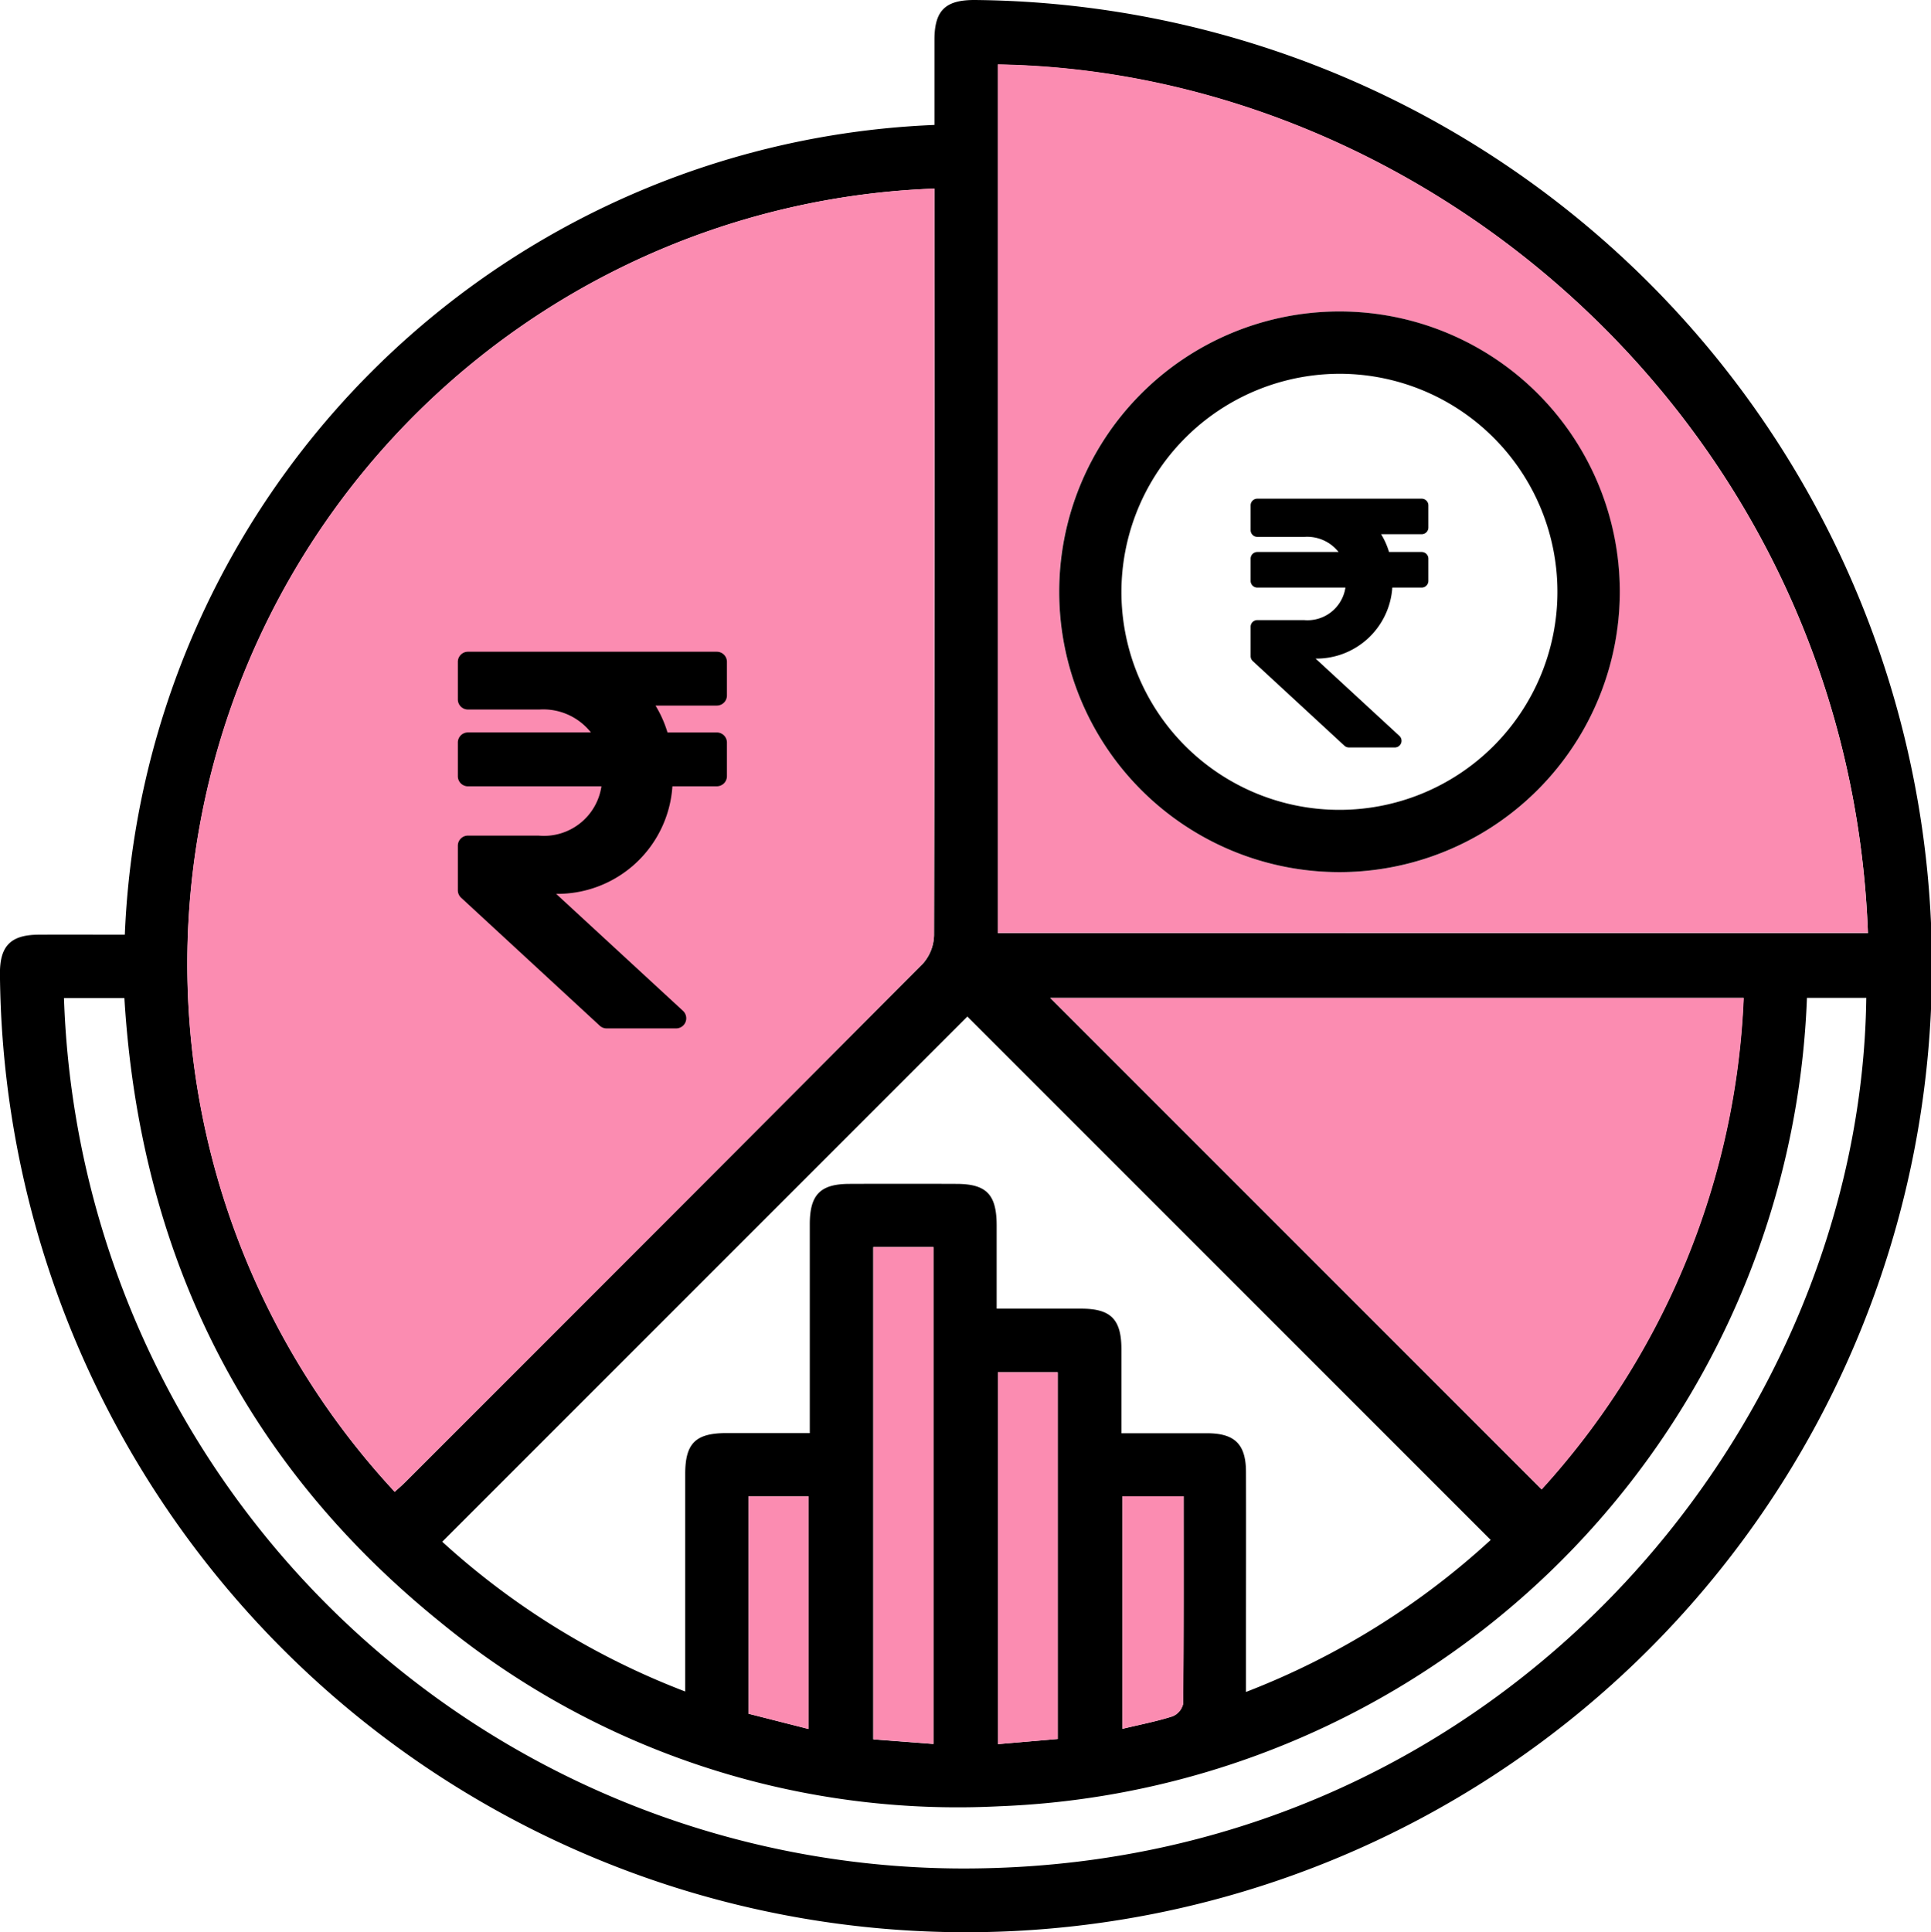
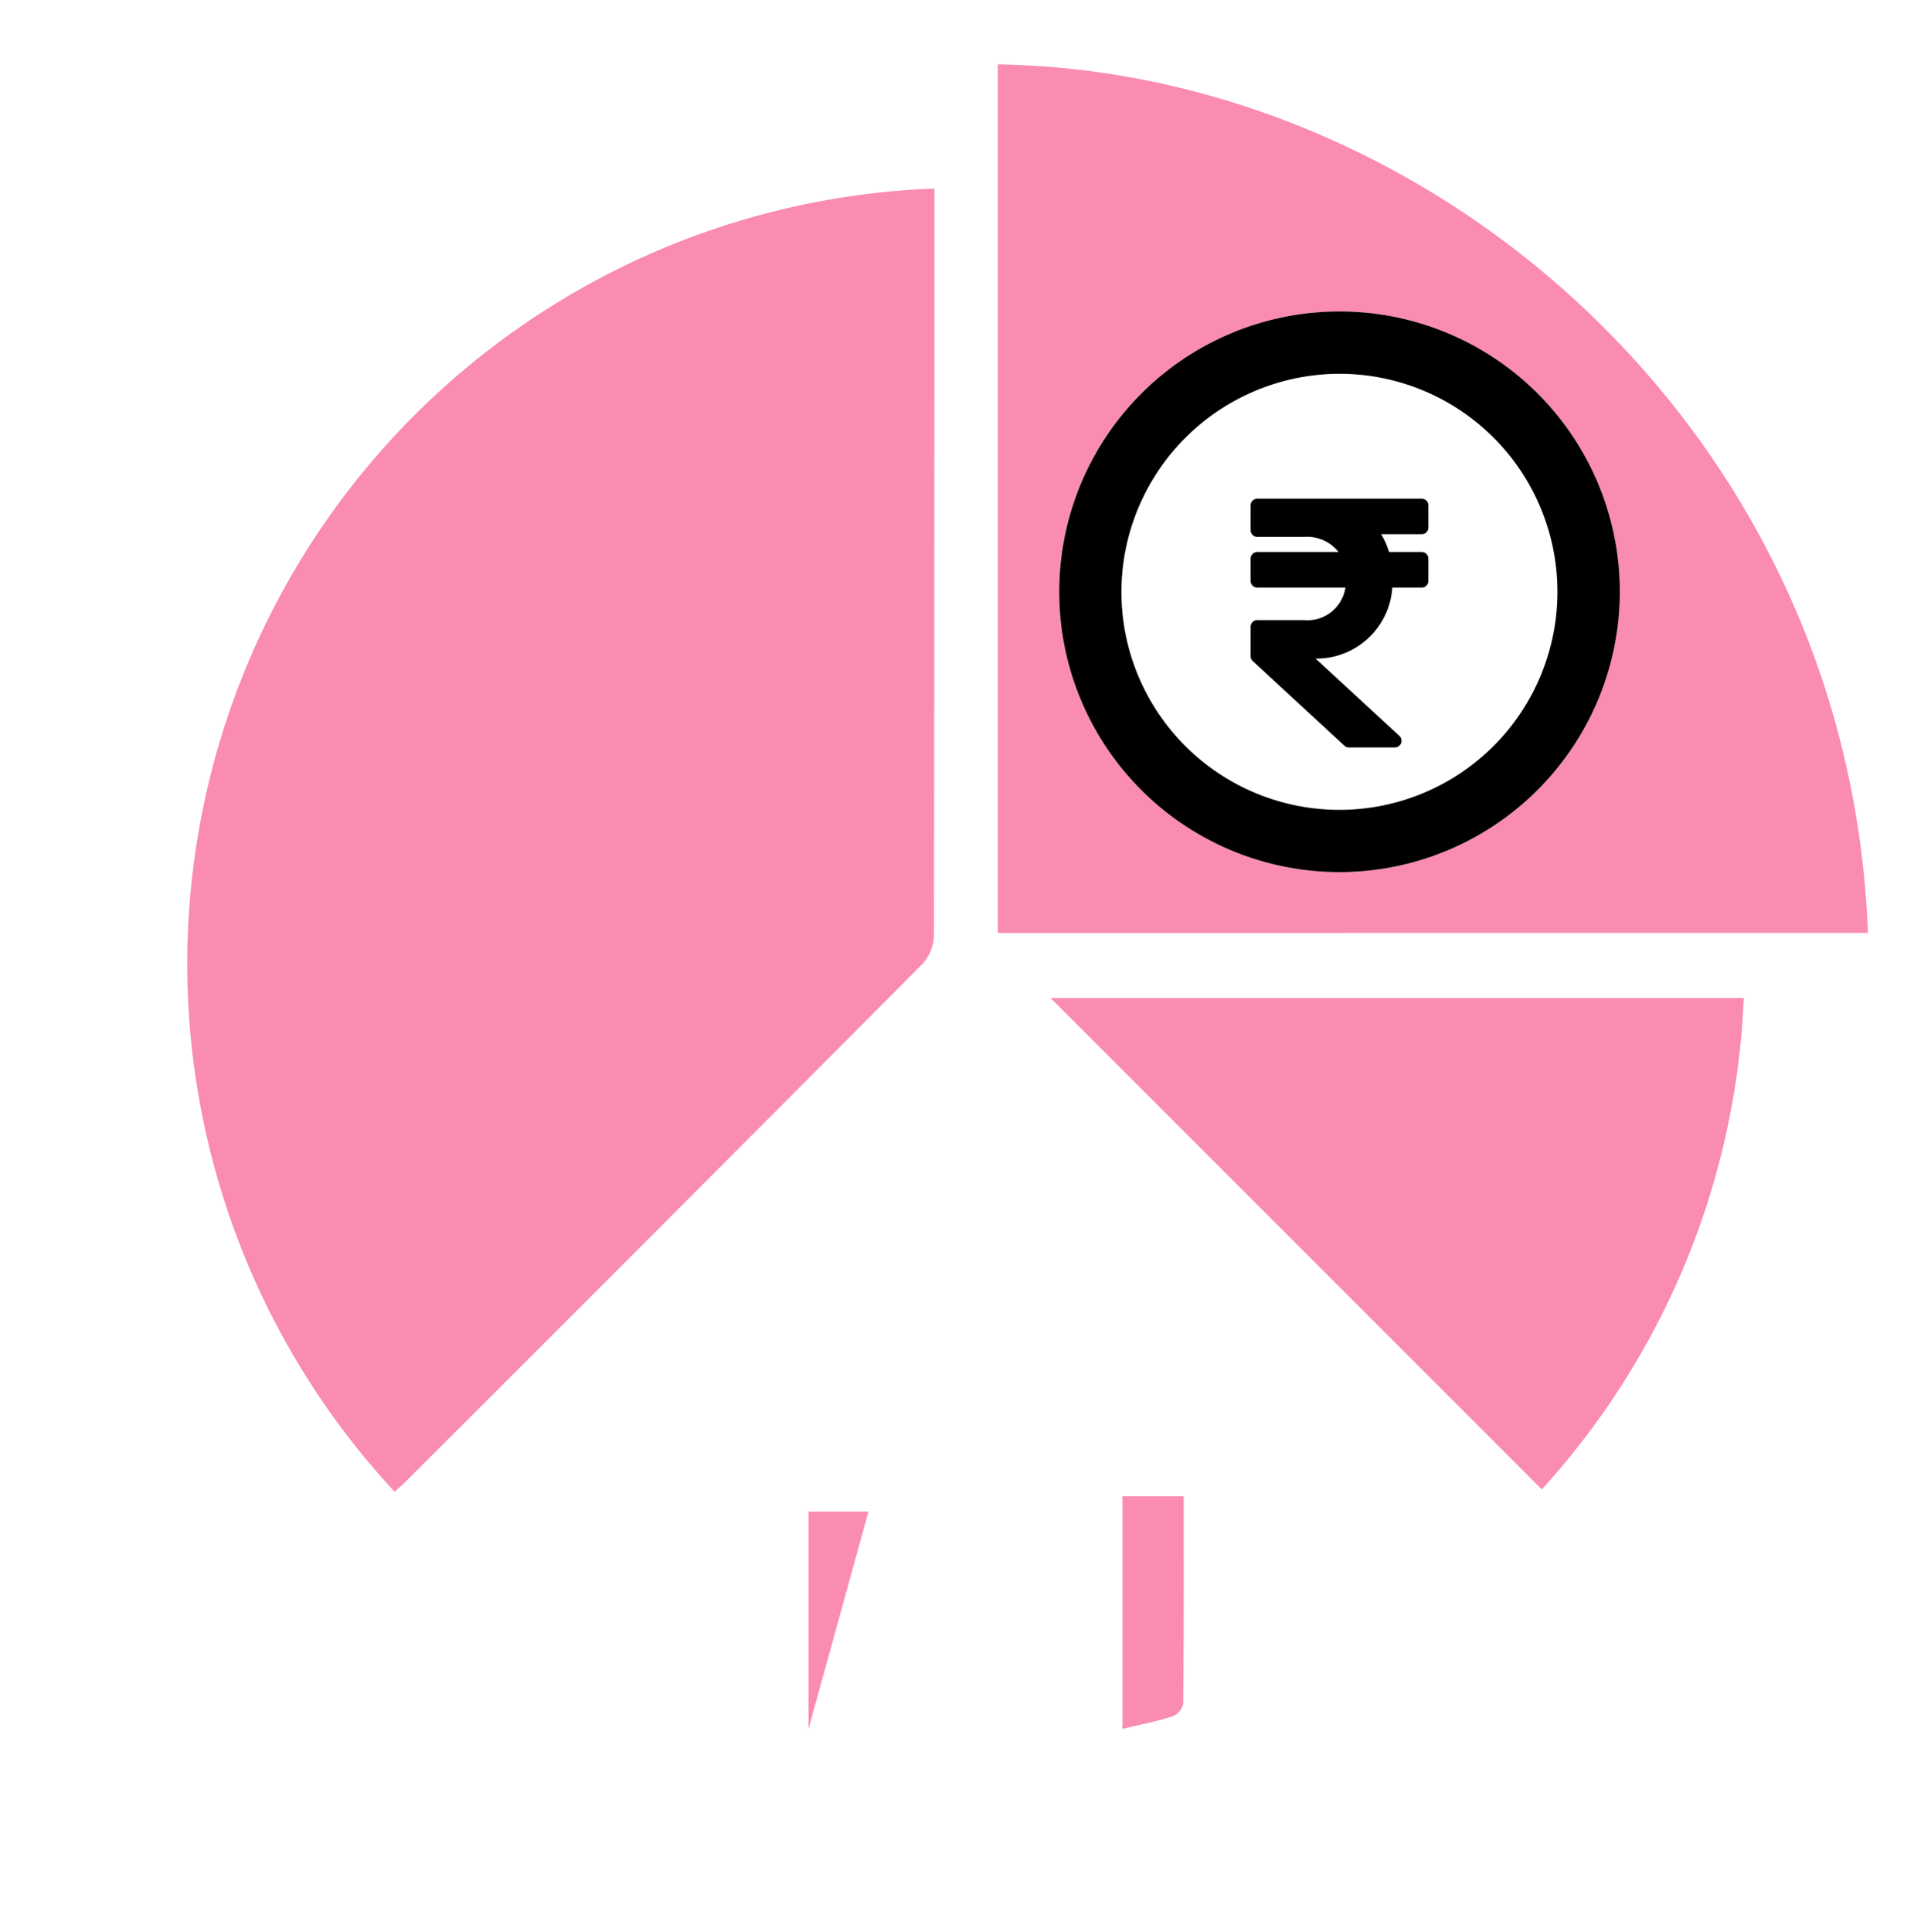
<svg xmlns="http://www.w3.org/2000/svg" width="74.959" height="74.99" viewBox="0 0 74.959 74.99">
  <g id="Group_7227" data-name="Group 7227" transform="translate(-734.761 -3283.602)">
    <g id="Group_7226" data-name="Group 7226">
-       <path id="Path_1387" data-name="Path 1387" d="M1053.027,1202.5a32.794,32.794,0,0,1,31.429-31.426c0-1.124,0-2.223,0-3.323.006-1.125.427-1.53,1.567-1.526a37.5,37.5,0,1,1-37.843,37.8c-.007-1.085.417-1.514,1.5-1.521,1.1-.007,2.207,0,3.35,0m31.429-28.959a30.111,30.111,0,0,0-20.954,50.585c.144-.132.294-.26.433-.4q10.042-10.041,20.068-20.1a1.722,1.722,0,0,0,.435-1.105q.036-14.088.019-28.175Zm2.459,28.9h33.776c-.724-19.431-16.834-33.439-33.776-33.713Zm-.04,14.575c1.18,0,2.237,0,3.294,0,1.131.005,1.537.415,1.542,1.555,0,1.074,0,2.148,0,3.281,1.164,0,2.242,0,3.32,0s1.513.423,1.516,1.5c.006,2.166,0,4.332,0,6.5v2.041a29.941,29.941,0,0,0,9.5-5.9l-20.316-20.316-20.386,20.386a29.743,29.743,0,0,0,9.433,5.813c0-2.9,0-5.674,0-8.443,0-1.187.4-1.583,1.584-1.587,1.072,0,2.144,0,3.252,0,0-2.775,0-5.442,0-8.109,0-1.145.409-1.56,1.53-1.564q2.078-.008,4.156,0c1.171,0,1.564.408,1.568,1.6,0,1.051,0,2.1,0,3.231m2.078-12.053,19.075,19.076a30.173,30.173,0,0,0,7.841-19.076Zm29.377,0a32.632,32.632,0,0,1-31.361,31.38,31.65,31.65,0,0,1-21.678-7.137c-7.692-6.211-11.681-14.377-12.277-24.235h-2.345a34.952,34.952,0,0,0,35.647,33.779c20.28-.379,34.105-17.173,34.317-33.787Zm-36.245,9.673v19.11l2.333.179v-19.289Zm4.837,19.295,2.321-.2V1219.49h-2.321Zm7.208-9.62h-2.376v9.026c.684-.164,1.327-.289,1.946-.485a.691.691,0,0,0,.412-.485c.026-2.666.018-5.332.018-8.056m-14.565,9.033V1224.3h-2.328v8.44l2.328.592" transform="translate(-313.421 2117.377)" />
      <path id="Path_1388" data-name="Path 1388" d="M1113.1,1202.454v.807q0,14.088-.018,28.175a1.724,1.724,0,0,1-.435,1.105q-10.013,10.069-20.068,20.1c-.139.139-.289.267-.433.4a30.111,30.111,0,0,1,20.954-50.585" transform="translate(-342.066 2088.464)" fill="#fb8cb1" />
      <path id="Path_1389" data-name="Path 1389" d="M1239.988,1212.314V1178.6c16.942.273,33.051,14.282,33.776,33.712Zm13.278-2.36a10.881,10.881,0,1,0-10.9-10.9,10.894,10.894,0,0,0,10.9,10.9" transform="translate(-466.493 2107.5)" fill="#fb8cb1" />
      <path id="Path_1391" data-name="Path 1391" d="M1250.079,1358.029H1277a30.174,30.174,0,0,1-7.841,19.076l-19.075-19.076" transform="translate(-474.547 1964.307)" fill="#fb8cb1" />
-       <path id="Path_1393" data-name="Path 1393" d="M1216.068,1405.914h2.333V1425.2l-2.333-.179Z" transform="translate(-447.404 1926.091)" fill="#fb8cb1" />
-       <path id="Path_1394" data-name="Path 1394" d="M1240.018,1444.422v-14.433h2.321v14.233l-2.321.2" transform="translate(-466.518 1906.878)" fill="#fb8cb1" />
      <path id="Path_1395" data-name="Path 1395" d="M1266.323,1453.822c0,2.725.008,5.391-.018,8.056a.692.692,0,0,1-.412.485c-.62.2-1.262.321-1.947.485v-9.026Z" transform="translate(-485.613 1887.858)" fill="#fb8cb1" />
-       <path id="Path_1396" data-name="Path 1396" d="M1194.391,1462.861l-2.328-.592v-8.44h2.328Z" transform="translate(-428.246 1887.853)" fill="#fb8cb1" />
+       <path id="Path_1396" data-name="Path 1396" d="M1194.391,1462.861v-8.44h2.328Z" transform="translate(-428.246 1887.853)" fill="#fb8cb1" />
      <path id="Path_1398" data-name="Path 1398" d="M1262.67,1247.854a10.881,10.881,0,1,1,10.867-10.934,10.891,10.891,0,0,1-10.867,10.934m-8.48-10.881a8.463,8.463,0,1,0,8.519-8.462,8.48,8.48,0,0,0-8.519,8.462" transform="translate(-475.897 2069.599)" />
    </g>
    <path id="Icon_awesome-rupee-sign" data-name="Icon awesome-rupee-sign" d="M6.638,3.629A.259.259,0,0,0,6.9,3.371V2.509a.259.259,0,0,0-.259-.259H.259A.259.259,0,0,0,0,2.509v.964a.259.259,0,0,0,.259.259H2.1a1.555,1.555,0,0,1,1.314.587H.259A.259.259,0,0,0,0,4.578V5.44A.259.259,0,0,0,.259,5.7H3.68A1.489,1.489,0,0,1,2.069,6.962H.259A.259.259,0,0,0,0,7.221V8.363a.259.259,0,0,0,.083.19l3.557,3.284a.259.259,0,0,0,.175.069H5.6a.259.259,0,0,0,.175-.449l-3.252-3A2.953,2.953,0,0,0,5.5,5.7H6.638A.259.259,0,0,0,6.9,5.44V4.578a.259.259,0,0,0-.259-.259H5.373a2.952,2.952,0,0,0-.307-.69Z" transform="translate(783.309 3300.708)" />
-     <path id="Icon_awesome-rupee-sign-2" data-name="Icon awesome-rupee-sign" d="M10.053,4.339a.392.392,0,0,0,.392-.392V2.642a.392.392,0,0,0-.392-.392H.392A.392.392,0,0,0,0,2.642V4.1a.392.392,0,0,0,.392.392H3.175a2.355,2.355,0,0,1,1.99.89H.392A.392.392,0,0,0,0,5.775V7.081a.392.392,0,0,0,.392.392H5.574a2.256,2.256,0,0,1-2.44,1.914H.392A.392.392,0,0,0,0,9.778v1.73a.392.392,0,0,0,.126.288l5.387,4.973a.392.392,0,0,0,.266.1H8.474a.392.392,0,0,0,.266-.68L3.815,11.647A4.472,4.472,0,0,0,8.329,7.472h1.724a.392.392,0,0,0,.392-.392V5.775a.392.392,0,0,0-.392-.392H8.138a4.471,4.471,0,0,0-.465-1.044Z" transform="translate(752.534 3306.649)" />
  </g>
</svg>